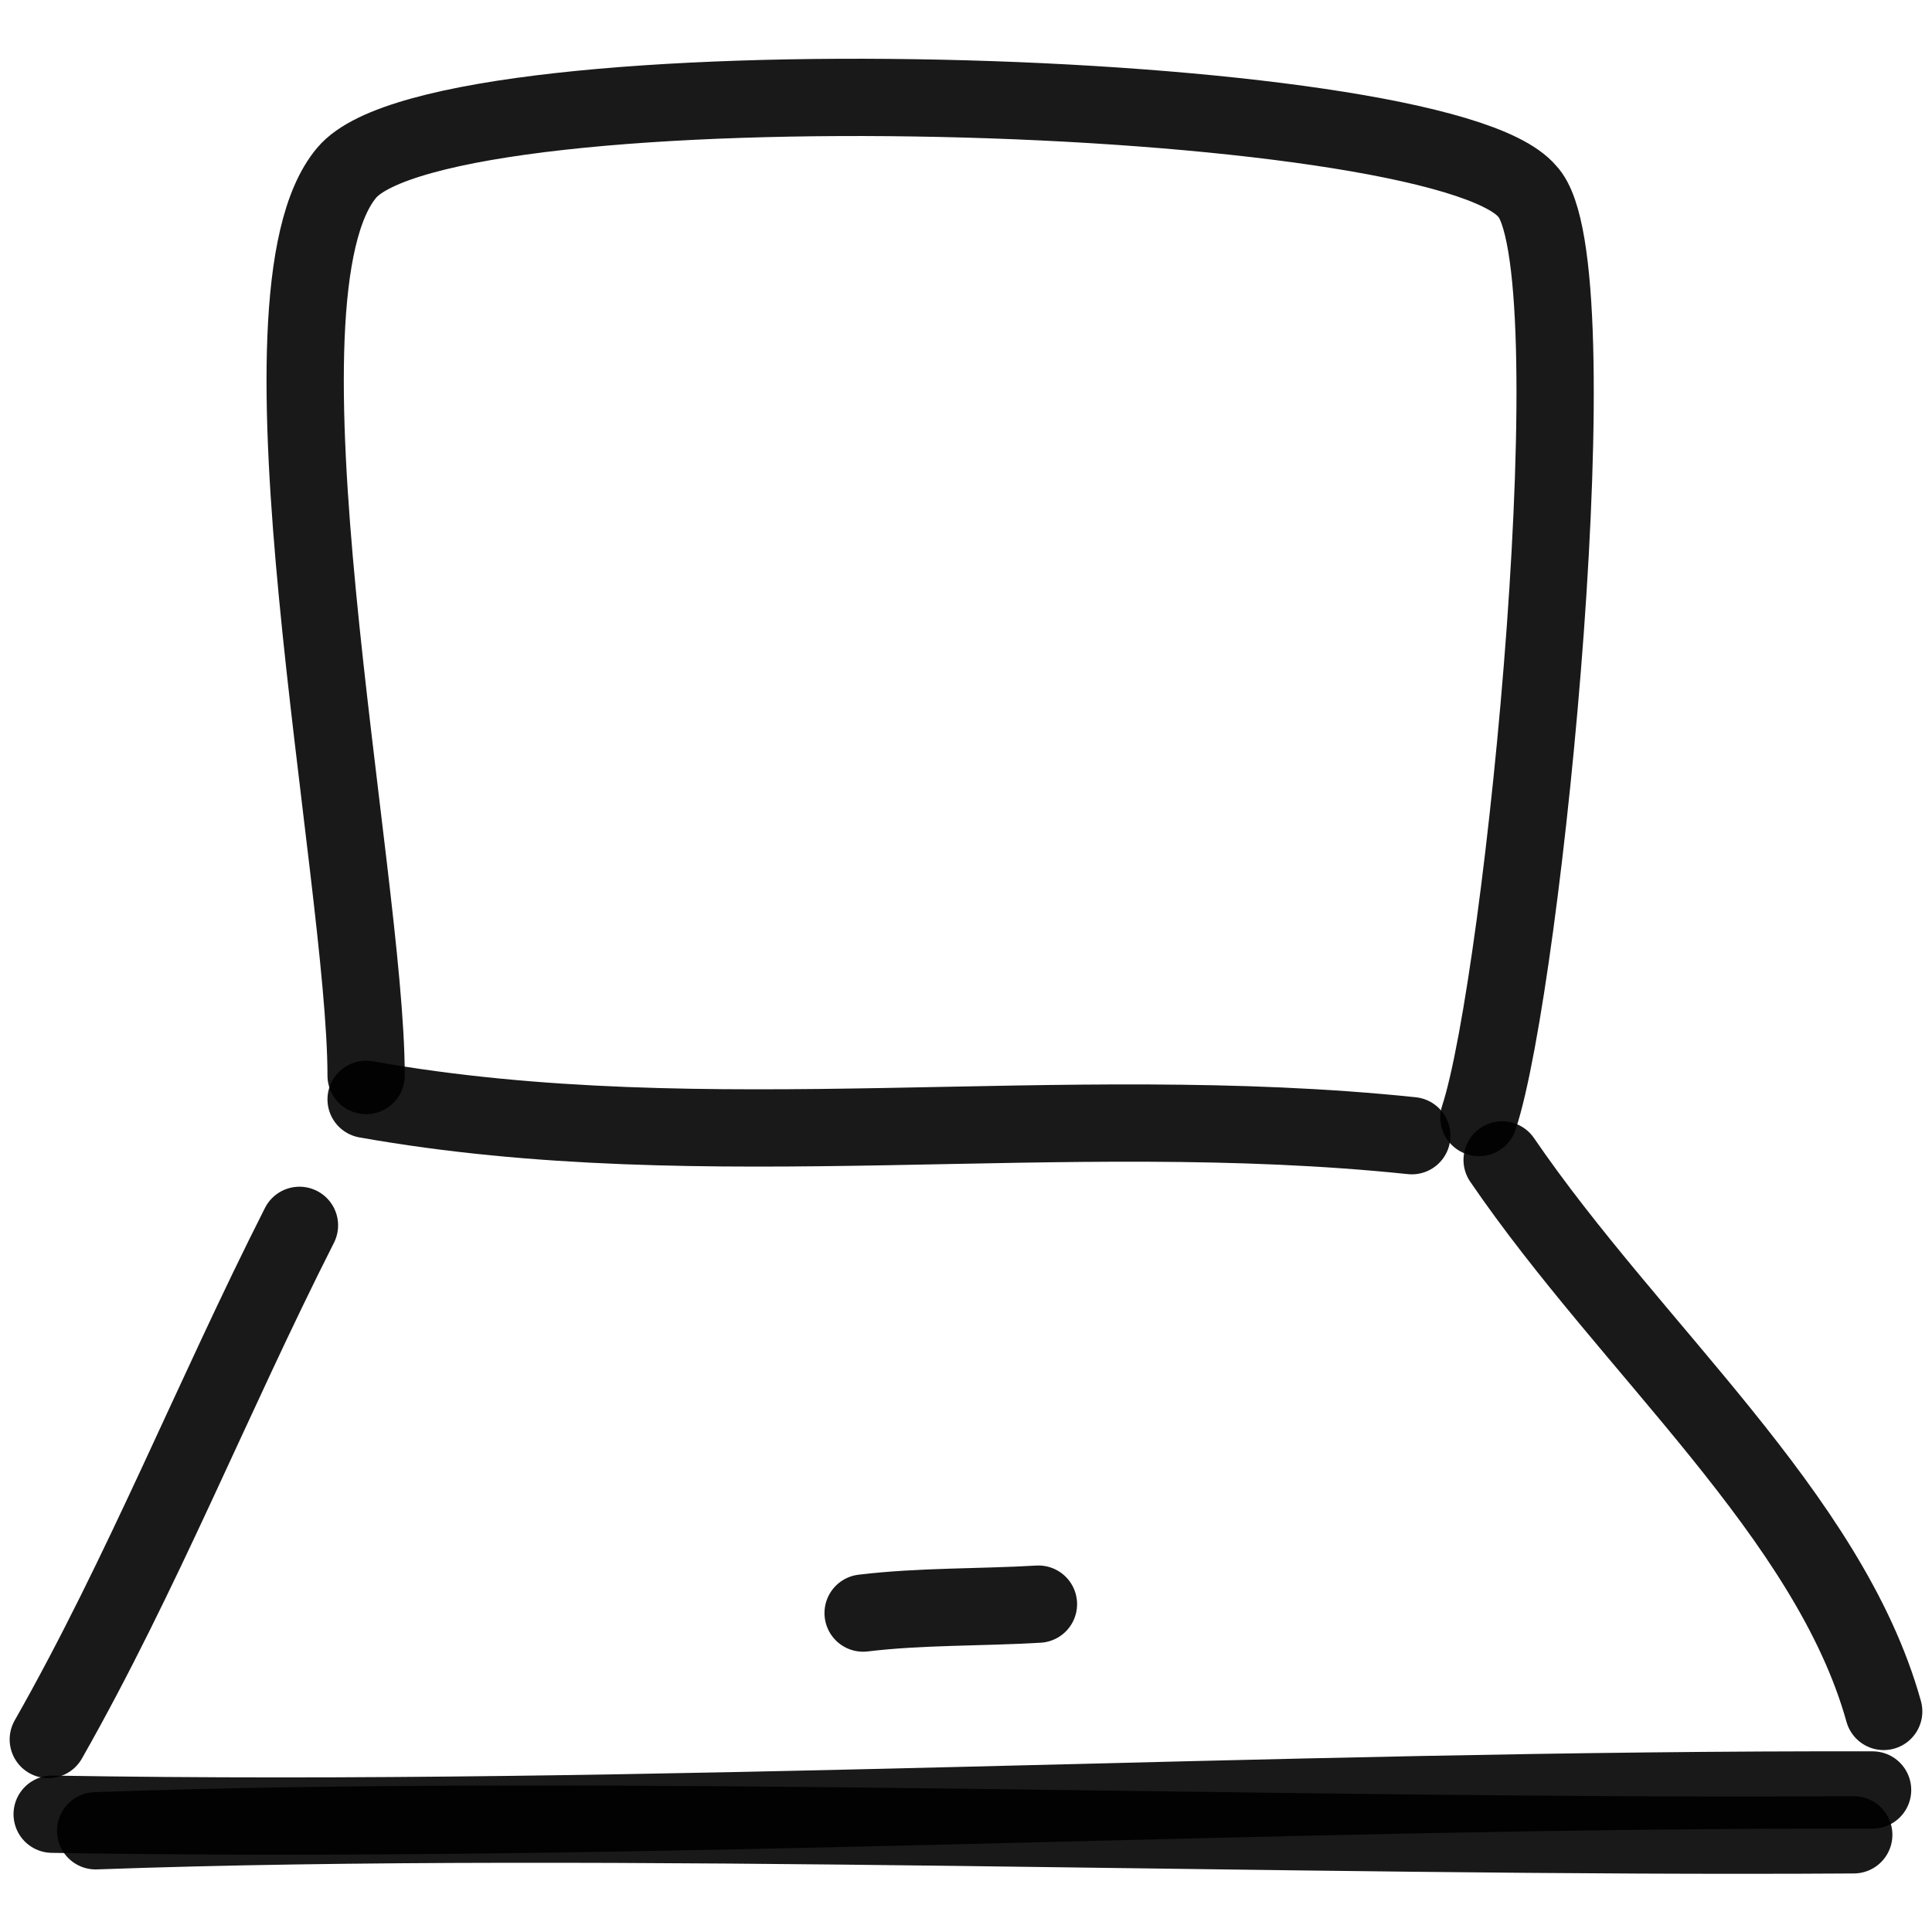
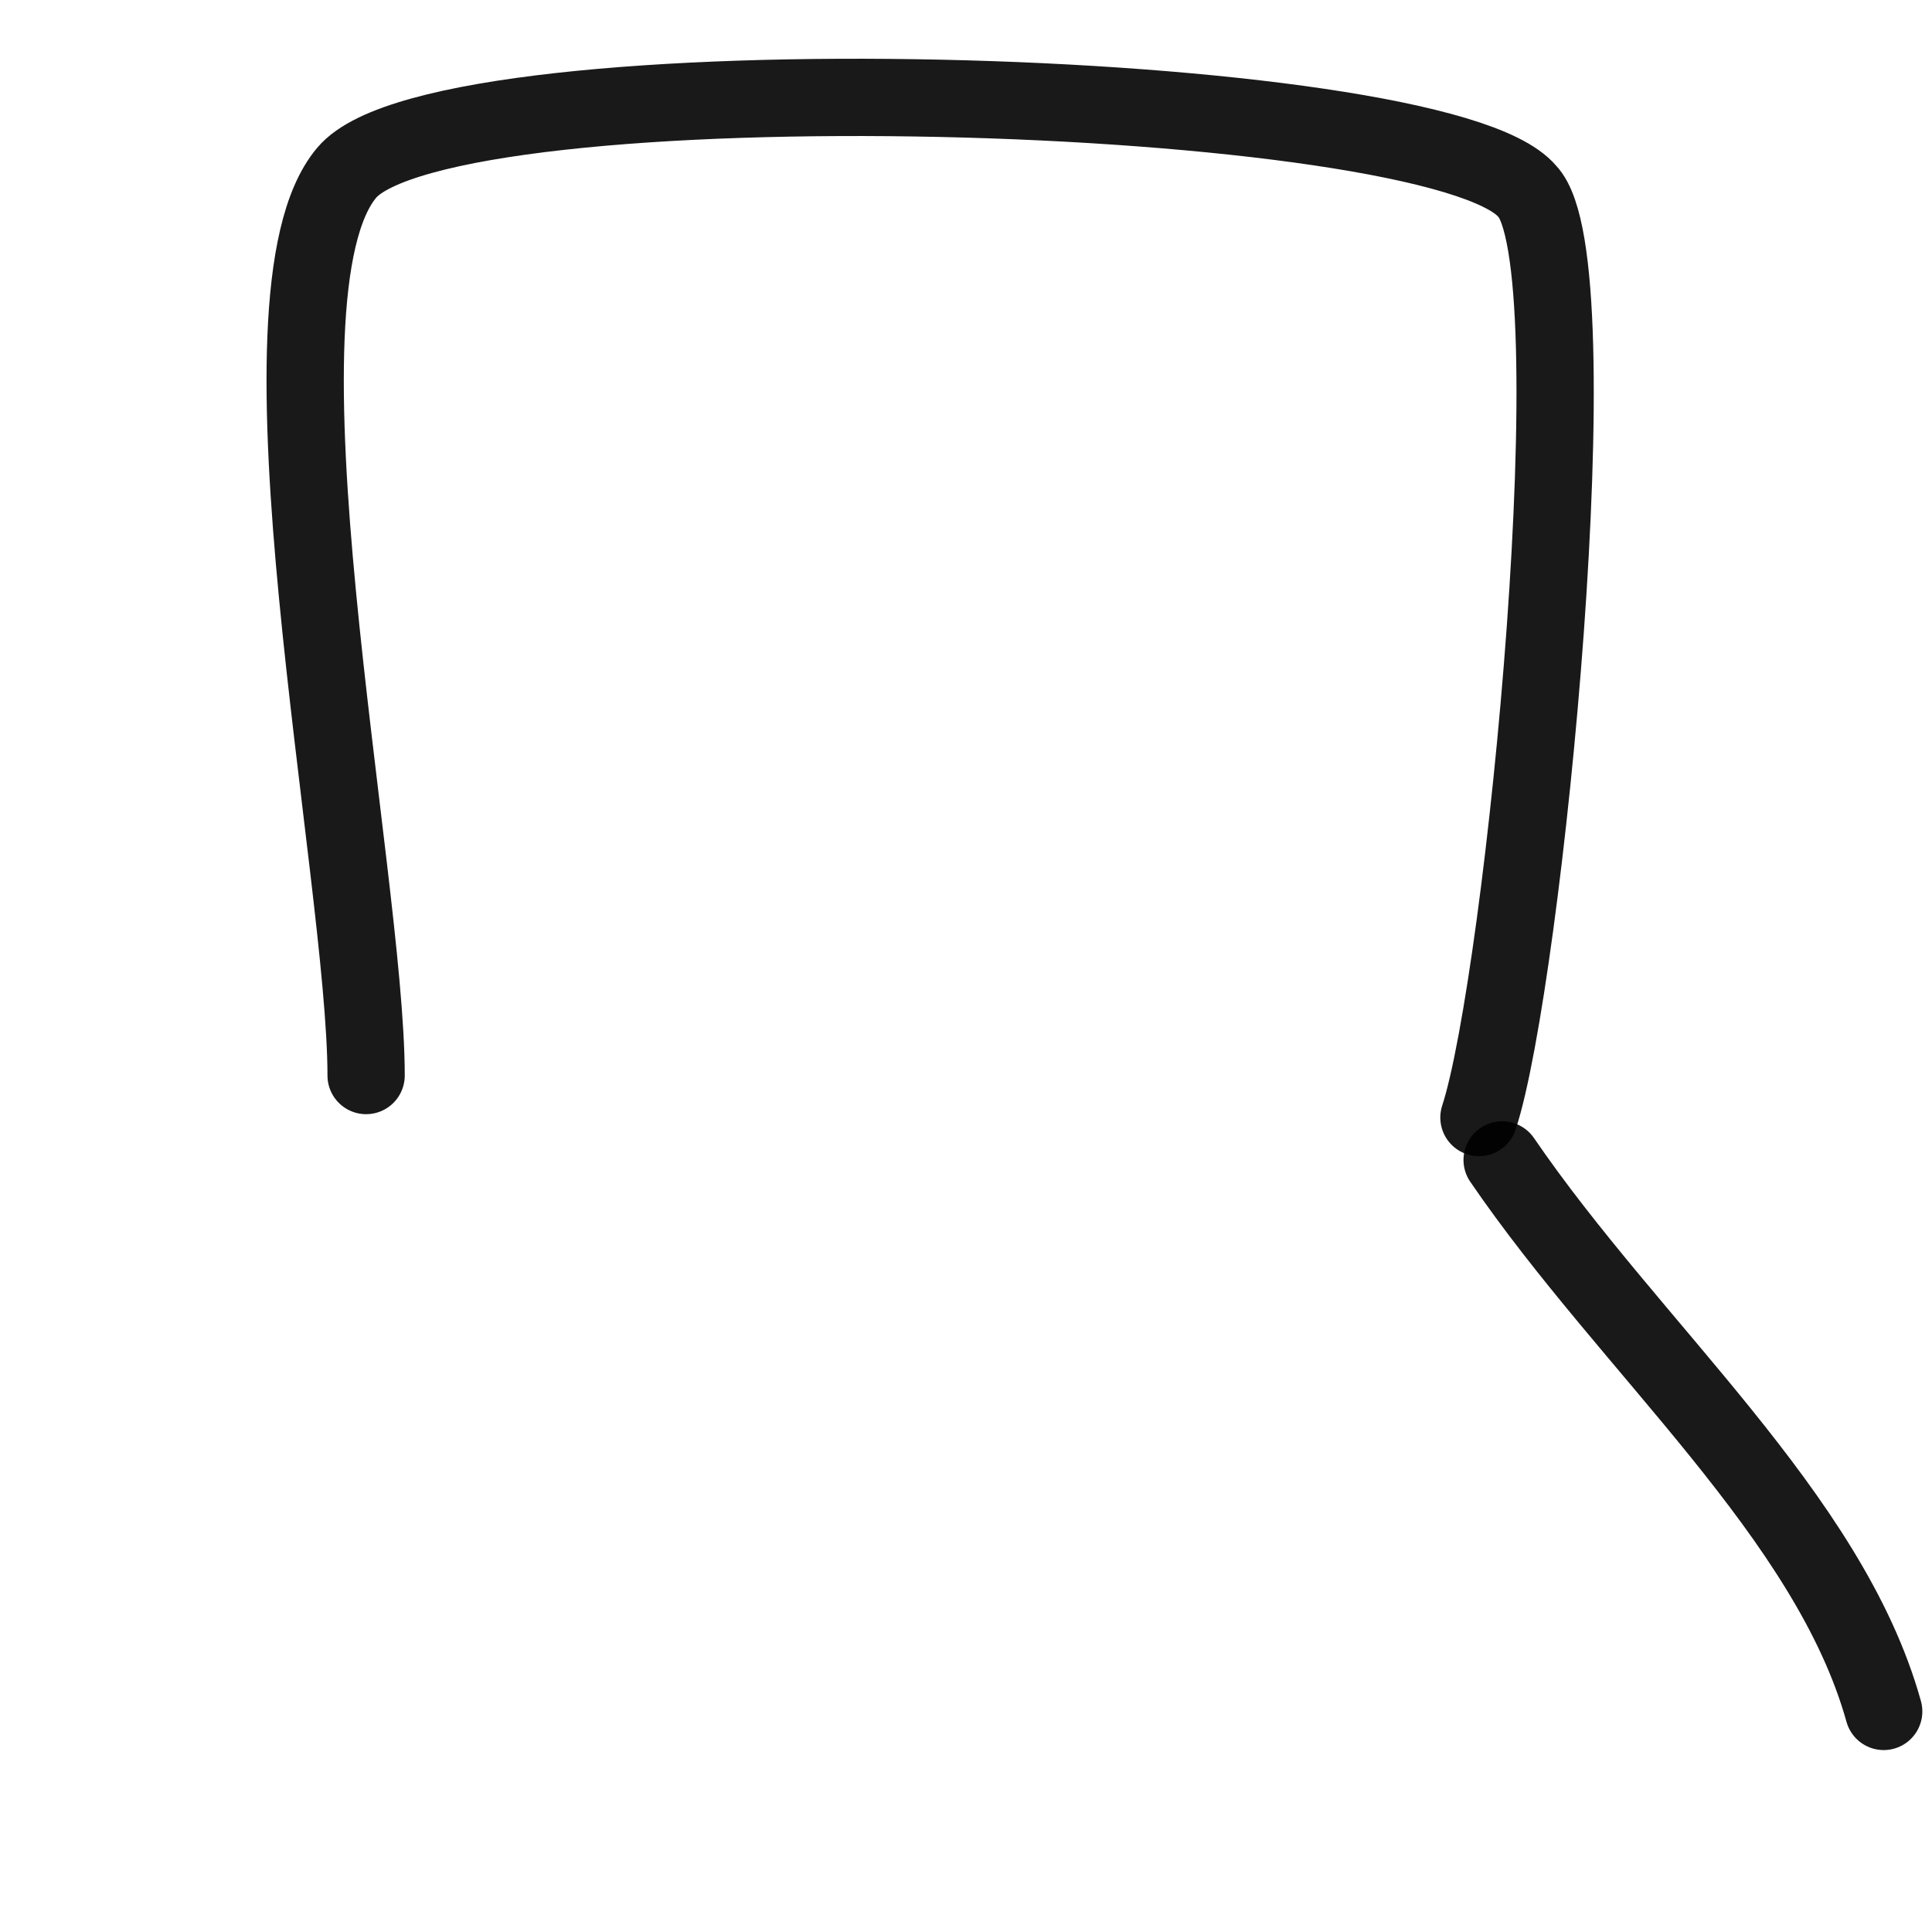
<svg xmlns="http://www.w3.org/2000/svg" version="1.1" width="100%" height="100%" id="svgWorkerArea" viewBox="0 0 400 400" style="background: white;">
  <defs id="defsdoc">
    <pattern id="patternBool" x="0" y="0" width="10" height="10" patternUnits="userSpaceOnUse" patternTransform="rotate(35)">
      <circle cx="5" cy="5" r="4" style="stroke: none;fill: #ff000070;" />
    </pattern>
  </defs>
  <g id="fileImp-890649921" class="cosito">
    <path id="pathImp-585538488" fill="none" stroke="#000000" stroke-linecap="round" stroke-linejoin="round" stroke-opacity="0.9" stroke-width="16" class="grouped" d="M75.8 222.678C75.8 181.231 50.3 61.131 71.8 35.743 92.1 11.631 297.7 17.531 316.2 39.614 330.2 54.131 315.5 203.031 306.2 231.37" />
-     <path id="pathImp-830757891" fill="none" stroke="#000000" stroke-linecap="round" stroke-linejoin="round" stroke-opacity="0.9" stroke-width="16" class="grouped" d="M292.3 235.133C219.6 227.531 146.7 240.231 75.8 227.608" />
-     <path id="pathImp-38731012" fill="none" stroke="#000000" stroke-linecap="round" stroke-linejoin="round" stroke-opacity="0.9" stroke-width="16" class="grouped" d="M62 253.696C44 289.231 29.5 325.831 10 360.138" />
-     <path id="pathImp-630188999" fill="none" stroke="#000000" stroke-linecap="round" stroke-linejoin="round" stroke-opacity="0.9" stroke-width="16" class="grouped" d="M10.8 375.613C135.8 377.731 263.3 370.331 387.7 370.596" />
    <path id="pathImp-824749050" fill="none" stroke="#000000" stroke-linecap="round" stroke-linejoin="round" stroke-opacity="0.9" stroke-width="16" class="grouped" d="M311 240.15C337.7 279.231 378.7 313.731 390 354.333" />
-     <path id="pathImp-695515126" fill="none" stroke="#000000" stroke-linecap="round" stroke-linejoin="round" stroke-opacity="0.9" stroke-width="16" class="grouped" d="M383.8 379.879C267.8 380.631 125.1 375.231 19.8 379.044" />
-     <path id="pathImp-347816493" fill="none" stroke="#000000" stroke-linecap="round" stroke-linejoin="round" stroke-opacity="0.9" stroke-width="16" class="grouped" d="M215 332.12C203 332.831 190.6 332.531 178.7 333.969" />
  </g>
</svg>